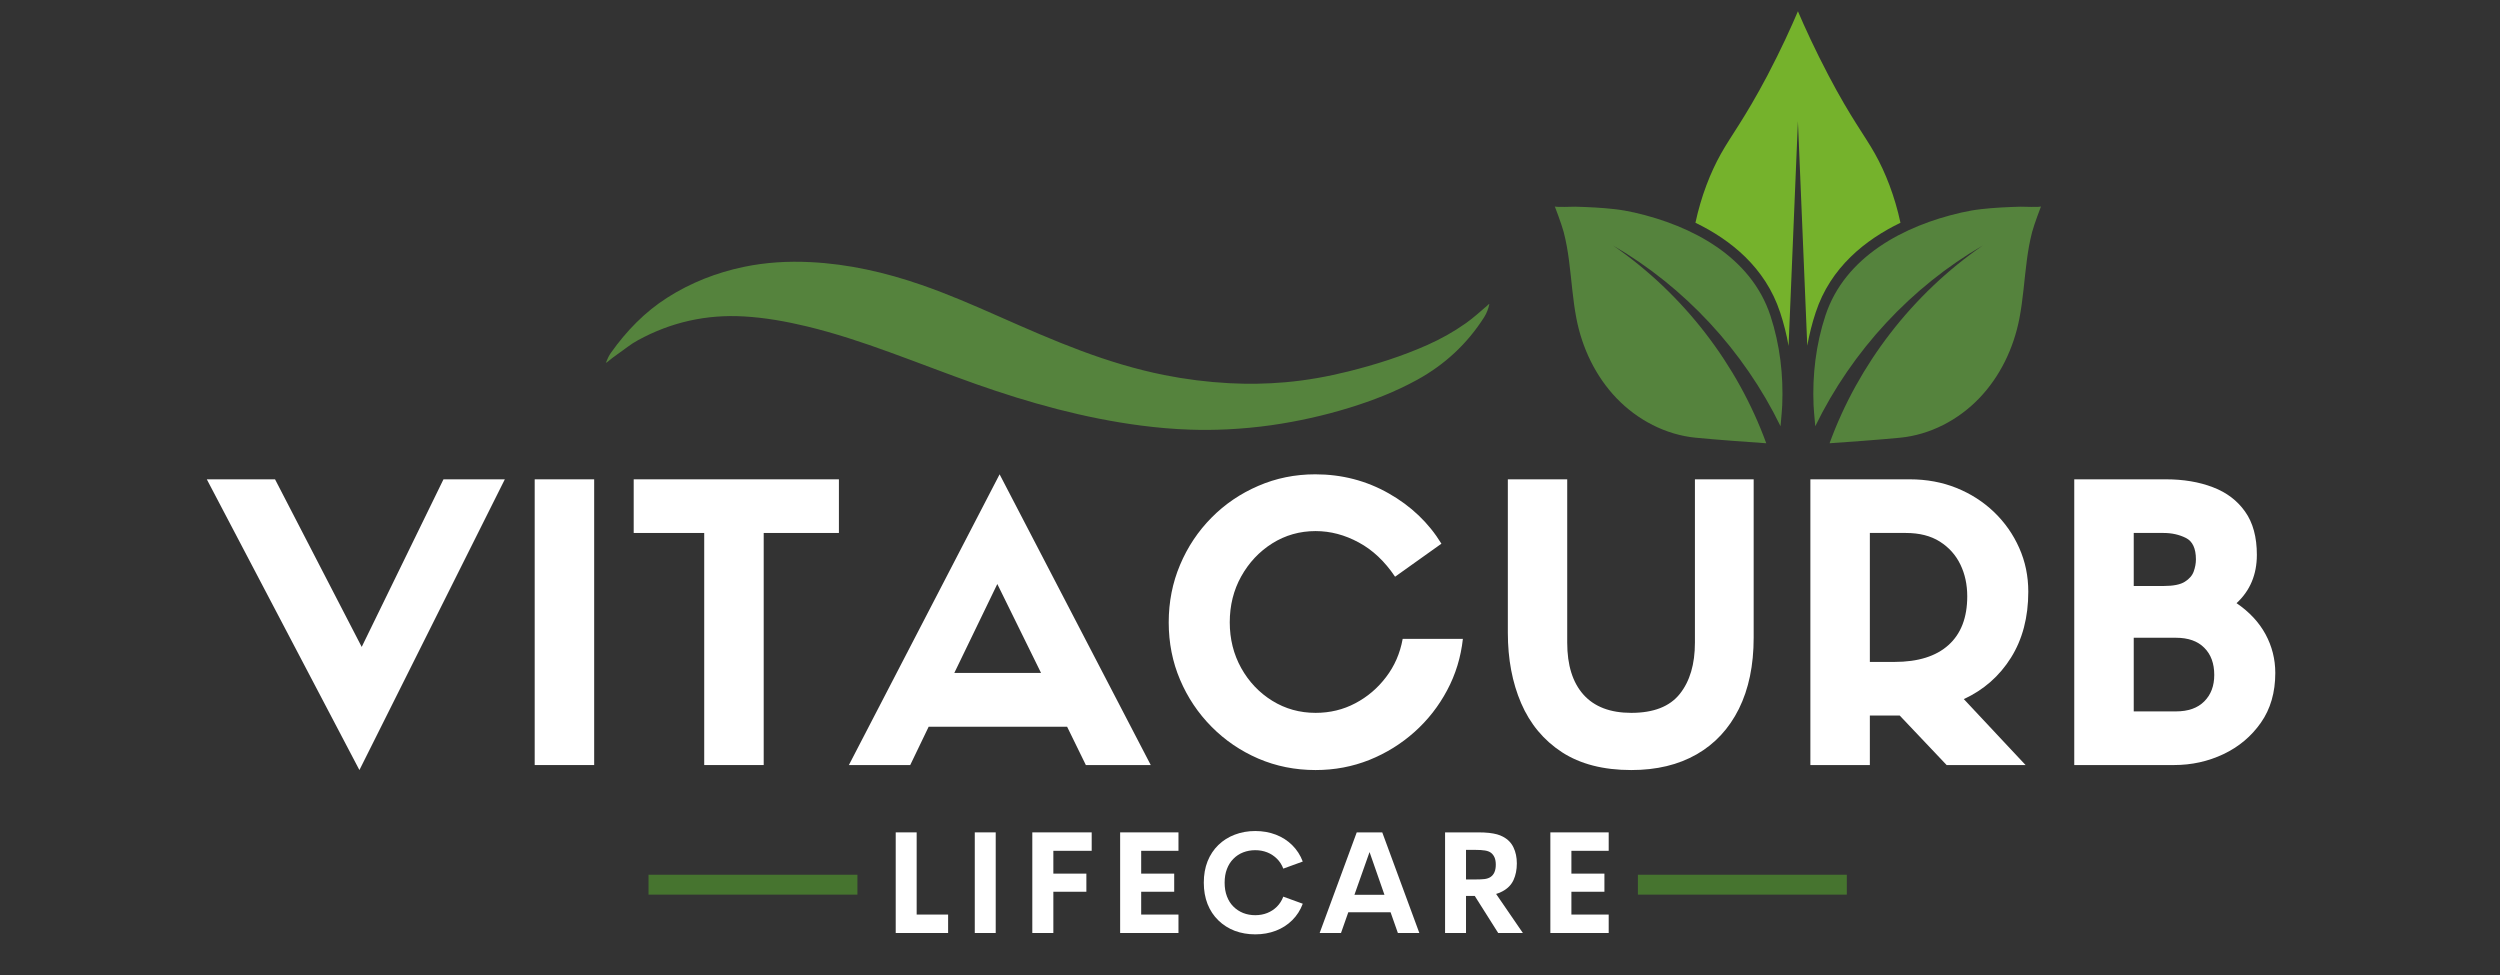
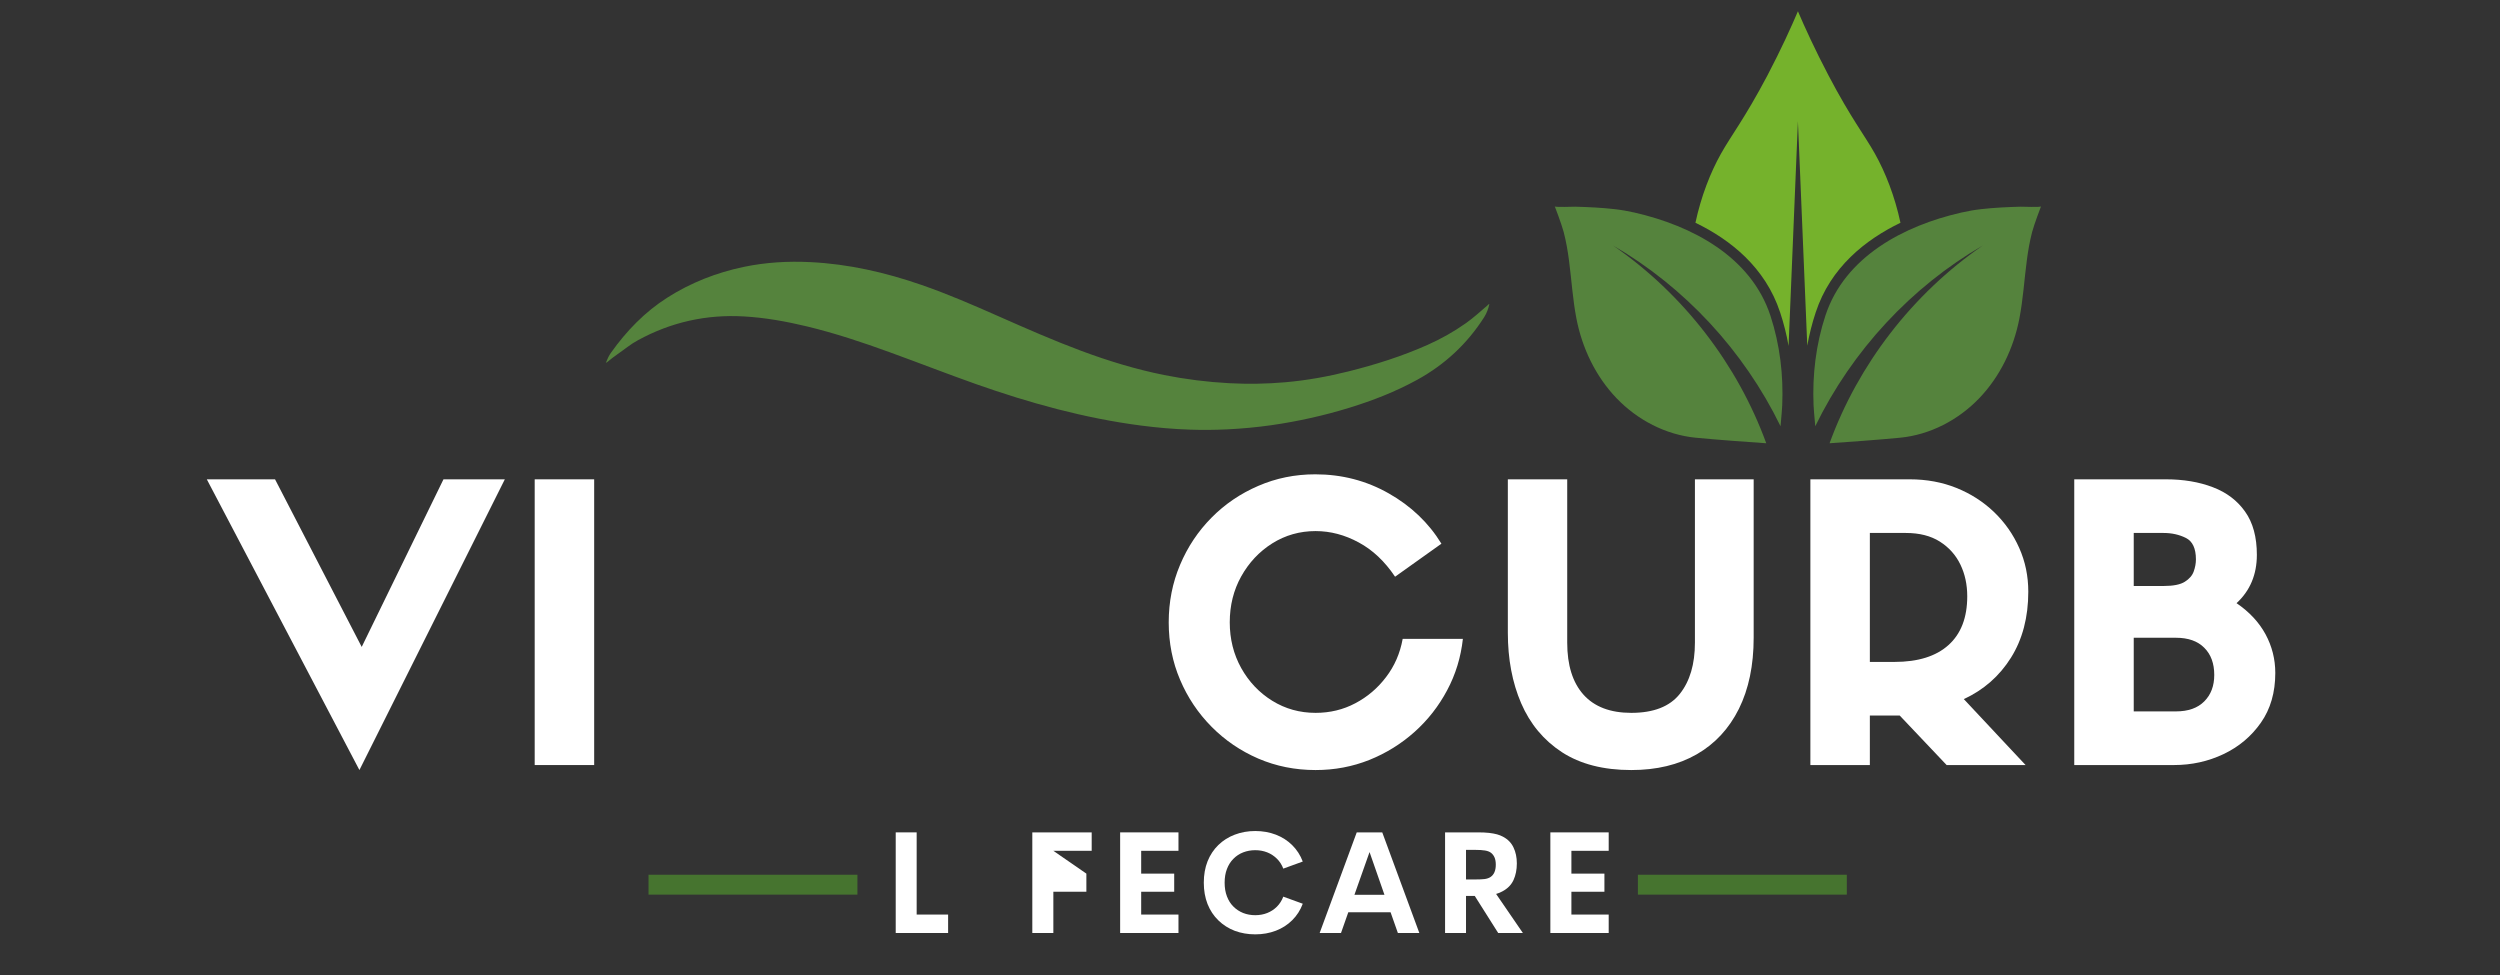
<svg xmlns="http://www.w3.org/2000/svg" width="500" zoomAndPan="magnify" viewBox="0 0 375 146.25" height="195" preserveAspectRatio="xMidYMid meet" version="1.2">
  <rect x="0" y="0" width="375" height="146.25" fill="#333333" stroke="none" />
  <defs>
    <clipPath id="a22fe36a57">
      <path d="M 271 30 L 306.344 30 L 306.344 66.578 L 271 66.578 Z M 271 30 " />
    </clipPath>
    <clipPath id="3b479fc873">
      <path d="M 233.219 30 L 268 30 L 268 66.578 L 233.219 66.578 Z M 233.219 30 " />
    </clipPath>
    <clipPath id="2e298268e2">
      <path d="M 254 1.664 L 286 1.664 L 286 52 L 254 52 Z M 254 1.664 " />
    </clipPath>
    <clipPath id="0df2cd2c34">
      <path d="M 90.812 39.152 L 223.629 39.152 L 223.629 64.523 L 90.812 64.523 Z M 90.812 39.152 " />
    </clipPath>
  </defs>
  <g id="f4579b7c88">
    <g clip-rule="nonzero" clip-path="url(#a22fe36a57)">
      <path style=" stroke:none;fill-rule:nonzero;fill:#55833d;fill-opacity:1;" d="M 303.098 31.004 C 301.113 31.059 299.125 31.148 297.148 31.375 C 296.156 31.488 295.164 31.664 294.188 31.887 C 285.582 33.855 276.727 38.484 273.809 47.348 C 272.387 51.672 271.84 56.266 272.035 60.809 C 272.043 60.977 272.148 62.496 272.289 63.938 C 277.824 52.566 286.719 43.027 297.41 36.828 C 286.816 44.137 278.734 54.691 274.434 66.488 C 276.973 66.316 281.824 65.969 285.023 65.656 C 289.52 65.219 293.766 62.988 296.891 59.73 C 300.016 56.469 302.043 52.227 302.906 47.793 C 303.461 44.918 303.637 41.988 304.02 39.086 C 304.207 37.648 304.449 36.219 304.816 34.816 C 305.133 33.605 306.152 30.957 306.152 30.957 C 306.09 31.113 303.324 30.996 303.098 31.004 Z M 303.098 31.004 " />
    </g>
    <g clip-rule="nonzero" clip-path="url(#3b479fc873)">
      <path style=" stroke:none;fill-rule:nonzero;fill:#55833d;fill-opacity:1;" d="M 236.273 31.004 C 238.254 31.059 240.246 31.148 242.219 31.375 C 243.215 31.488 244.207 31.664 245.184 31.887 C 253.789 33.855 262.645 38.484 265.562 47.348 C 266.984 51.672 267.531 56.266 267.332 60.809 C 267.324 60.977 267.223 62.496 267.082 63.938 C 261.547 52.566 252.652 43.027 241.961 36.828 C 252.555 44.137 260.637 54.691 264.938 66.488 C 262.398 66.316 257.547 65.969 254.348 65.656 C 249.852 65.219 245.605 62.988 242.48 59.73 C 239.352 56.469 237.324 52.227 236.465 47.793 C 235.906 44.918 235.734 41.988 235.352 39.086 C 235.164 37.648 234.922 36.219 234.555 34.816 C 234.238 33.605 233.219 30.957 233.219 30.957 C 233.281 31.113 236.047 30.996 236.273 31.004 Z M 236.273 31.004 " />
    </g>
    <g clip-rule="nonzero" clip-path="url(#2e298268e2)">
      <path style=" stroke:none;fill-rule:nonzero;fill:#75b22c;fill-opacity:1;" d="M 285.07 33.414 C 279.844 35.941 274.574 40.09 272.352 46.871 C 271.812 48.492 271.398 50.156 271.09 51.852 L 269.688 18.184 L 268.285 51.898 C 267.992 50.172 267.559 48.492 267.02 46.859 C 264.801 40.105 259.543 35.941 254.316 33.414 C 255.164 29.453 256.566 25.863 258.156 23.039 C 259.711 20.266 261.684 17.801 265.094 11.355 C 267.188 7.363 268.715 3.988 269.688 1.691 C 270.672 3.988 272.199 7.363 274.297 11.355 C 277.688 17.801 279.676 20.266 281.23 23.039 C 282.82 25.863 284.223 29.453 285.07 33.414 Z M 285.07 33.414 " />
    </g>
    <g clip-rule="nonzero" clip-path="url(#0df2cd2c34)">
      <path style=" stroke:none;fill-rule:nonzero;fill:#55833d;fill-opacity:1;" d="M 90.875 54.43 C 91.109 53.828 91.336 53.344 91.645 52.91 C 93.973 49.641 96.715 46.793 100.121 44.629 C 103.652 42.387 107.48 40.891 111.562 40.035 C 114.871 39.344 118.215 39.152 121.586 39.32 C 127.285 39.602 132.781 40.859 138.156 42.715 C 142.141 44.09 146 45.77 149.855 47.473 C 153.93 49.273 158.004 51.07 162.18 52.625 C 166.242 54.137 170.375 55.402 174.625 56.254 C 177.844 56.895 181.09 57.305 184.371 57.48 C 187.18 57.629 189.984 57.586 192.785 57.34 C 195.988 57.059 199.148 56.492 202.27 55.711 C 206.328 54.695 210.309 53.438 214.141 51.73 C 216.16 50.832 218.078 49.754 219.883 48.477 C 221.023 47.672 222.055 46.727 223.113 45.816 C 223.199 45.742 223.258 45.641 223.402 45.605 C 223.254 46.316 223.008 46.973 222.625 47.578 C 220.078 51.578 216.715 54.699 212.559 56.98 C 209.324 58.758 205.902 60.086 202.379 61.172 C 198.578 62.34 194.703 63.203 190.77 63.77 C 188.535 64.09 186.293 64.297 184.039 64.406 C 182.188 64.492 180.336 64.512 178.488 64.445 C 176.039 64.363 173.602 64.152 171.168 63.836 C 162.66 62.73 154.445 60.453 146.375 57.605 C 142.055 56.078 137.785 54.406 133.477 52.844 C 129.383 51.352 125.25 49.977 121.008 48.953 C 117.91 48.211 114.785 47.648 111.605 47.465 C 105.961 47.137 100.652 48.32 95.688 51.035 C 95.148 51.332 94.625 51.664 94.137 52.035 C 93.129 52.801 92.059 53.48 91.094 54.305 C 91.062 54.336 91.016 54.352 90.875 54.43 Z M 90.875 54.43 " />
    </g>
    <g style="fill:#ffffff;fill-opacity:1;">
      <g transform="translate(31.365, 114.757)">
        <path style="stroke:none" d="M 22.891 -17.719 L 35.156 -42.859 L 44.359 -42.859 L 22.547 0.75 L -0.344 -42.859 L 9.891 -42.859 Z M 22.891 -17.719 " />
      </g>
    </g>
    <g style="fill:#ffffff;fill-opacity:1;">
      <g transform="translate(76.126, 114.757)">
        <path style="stroke:none" d="M 13 -42.859 L 13 0 L 4.078 0 L 4.078 -42.859 Z M 13 -42.859 " />
      </g>
    </g>
    <g style="fill:#ffffff;fill-opacity:1;">
      <g transform="translate(93.961, 114.757)">
-         <path style="stroke:none" d="M 20.594 0 L 11.672 0 L 11.672 -34.812 L 1.094 -34.812 L 1.094 -42.859 L 31.875 -42.859 L 31.875 -34.812 L 20.594 -34.812 Z M 20.594 0 " />
-       </g>
+         </g>
    </g>
    <g style="fill:#ffffff;fill-opacity:1;">
      <g transform="translate(127.675, 114.757)">
-         <path style="stroke:none" d="M 35.203 0 L 32.391 -5.75 L 11.625 -5.75 L 8.859 0 L -0.344 0 L 22.266 -43.609 L 44.938 0 Z M 21.922 -27.156 L 15.469 -13.812 L 28.484 -13.812 Z M 21.922 -27.156 " />
-       </g>
+         </g>
    </g>
    <g style="fill:#ffffff;fill-opacity:1;">
      <g transform="translate(173.01, 114.757)">
        <path style="stroke:none" d="M 37.391 -18.922 L 46.422 -18.922 C 46.117 -16.16 45.332 -13.594 44.062 -11.219 C 42.801 -8.844 41.172 -6.758 39.172 -4.969 C 37.18 -3.188 34.922 -1.785 32.391 -0.766 C 29.859 0.242 27.172 0.75 24.328 0.75 C 21.266 0.75 18.398 0.176 15.734 -0.969 C 13.066 -2.125 10.727 -3.719 8.719 -5.75 C 6.707 -7.781 5.133 -10.129 4 -12.797 C 2.863 -15.461 2.297 -18.332 2.297 -21.406 C 2.297 -24.469 2.863 -27.344 4 -30.031 C 5.133 -32.719 6.707 -35.078 8.719 -37.109 C 10.727 -39.141 13.066 -40.727 15.734 -41.875 C 18.398 -43.031 21.25 -43.609 24.281 -43.609 C 28.27 -43.609 31.941 -42.656 35.297 -40.75 C 38.648 -38.852 41.285 -36.336 43.203 -33.203 L 36.25 -28.25 C 34.707 -30.551 32.891 -32.266 30.797 -33.391 C 28.711 -34.523 26.555 -35.094 24.328 -35.094 C 21.953 -35.094 19.785 -34.477 17.828 -33.25 C 15.879 -32.02 14.328 -30.367 13.172 -28.297 C 12.023 -26.234 11.453 -23.938 11.453 -21.406 C 11.453 -18.906 12.023 -16.617 13.172 -14.547 C 14.328 -12.484 15.879 -10.848 17.828 -9.641 C 19.785 -8.43 21.953 -7.828 24.328 -7.828 C 26.484 -7.828 28.469 -8.305 30.281 -9.266 C 32.102 -10.223 33.645 -11.535 34.906 -13.203 C 36.176 -14.867 37.004 -16.773 37.391 -18.922 Z M 37.391 -18.922 " />
      </g>
    </g>
    <g style="fill:#ffffff;fill-opacity:1;">
      <g transform="translate(222.488, 114.757)">
        <path style="stroke:none" d="M 22.203 0.75 C 18.023 0.75 14.562 -0.141 11.812 -1.922 C 9.07 -3.711 7.031 -6.16 5.688 -9.266 C 4.352 -12.367 3.688 -15.895 3.688 -19.844 L 3.688 -42.859 L 12.594 -42.859 L 12.594 -18.359 C 12.594 -14.984 13.406 -12.383 15.031 -10.562 C 16.664 -8.738 19.055 -7.828 22.203 -7.828 C 25.547 -7.828 27.973 -8.773 29.484 -10.672 C 30.992 -12.566 31.75 -15.129 31.75 -18.359 L 31.75 -42.859 L 40.562 -42.859 L 40.562 -19.094 C 40.562 -14.957 39.82 -11.398 38.344 -8.422 C 36.863 -5.453 34.754 -3.18 32.016 -1.609 C 29.273 -0.035 26.004 0.75 22.203 0.75 Z M 22.203 0.75 " />
      </g>
    </g>
    <g style="fill:#ffffff;fill-opacity:1;">
      <g transform="translate(267.478, 114.757)">
        <path style="stroke:none" d="M 17.484 -7.422 L 13 -7.422 L 13 0 L 4.078 0 L 4.078 -42.859 L 18.984 -42.859 C 21.516 -42.859 23.852 -42.426 26 -41.562 C 28.145 -40.695 30.023 -39.488 31.641 -37.938 C 33.254 -36.383 34.508 -34.594 35.406 -32.562 C 36.312 -30.531 36.766 -28.344 36.766 -26 C 36.766 -22.164 35.898 -18.867 34.172 -16.109 C 32.441 -13.348 30.082 -11.273 27.094 -9.891 L 36.359 0 L 24.516 0 Z M 13 -15.469 L 16.688 -15.469 C 20.219 -15.469 22.922 -16.312 24.797 -18 C 26.672 -19.688 27.609 -22.125 27.609 -25.312 C 27.609 -27.07 27.266 -28.66 26.578 -30.078 C 25.891 -31.504 24.863 -32.648 23.5 -33.516 C 22.133 -34.379 20.438 -34.812 18.406 -34.812 L 13 -34.812 Z M 13 -15.469 " />
      </g>
    </g>
    <g style="fill:#ffffff;fill-opacity:1;">
      <g transform="translate(307.06, 114.757)">
        <path style="stroke:none" d="M 19.047 0 L 4.078 0 L 4.078 -42.859 L 17.828 -42.859 C 20.473 -42.859 22.82 -42.461 24.875 -41.672 C 26.926 -40.891 28.535 -39.672 29.703 -38.016 C 30.879 -36.367 31.469 -34.207 31.469 -31.531 C 31.469 -28.57 30.453 -26.156 28.422 -24.281 C 30.336 -22.977 31.785 -21.426 32.766 -19.625 C 33.742 -17.82 34.234 -15.883 34.234 -13.812 C 34.234 -10.895 33.516 -8.41 32.078 -6.359 C 30.641 -4.305 28.77 -2.734 26.469 -1.641 C 24.164 -0.547 21.691 0 19.047 0 Z M 13 -8.047 L 19.328 -8.047 C 21.172 -8.047 22.586 -8.547 23.578 -9.547 C 24.578 -10.547 25.078 -11.867 25.078 -13.516 C 25.078 -15.242 24.578 -16.602 23.578 -17.594 C 22.586 -18.594 21.172 -19.094 19.328 -19.094 L 13 -19.094 Z M 13 -26.859 L 17.484 -26.859 C 18.941 -26.859 20.004 -27.07 20.672 -27.5 C 21.348 -27.926 21.789 -28.441 22 -29.047 C 22.219 -29.66 22.328 -30.258 22.328 -30.844 C 22.328 -32.488 21.828 -33.562 20.828 -34.062 C 19.828 -34.562 18.711 -34.812 17.484 -34.812 L 13 -34.812 Z M 13 -26.859 " />
      </g>
    </g>
    <g style="fill:#ffffff;fill-opacity:1;">
      <g transform="translate(132.405, 139.95)">
        <path style="stroke:none" d="M 5.094 -2.766 L 9.812 -2.766 L 9.812 0 L 1.953 0 L 1.953 -15.094 L 5.094 -15.094 Z M 5.094 -2.766 " />
      </g>
    </g>
    <g style="fill:#ffffff;fill-opacity:1;">
      <g transform="translate(144.263, 139.95)">
-         <path style="stroke:none" d="M 1.953 0 L 1.953 -15.094 L 5.094 -15.094 L 5.094 0 Z M 1.953 0 " />
-       </g>
+         </g>
    </g>
    <g style="fill:#ffffff;fill-opacity:1;">
      <g transform="translate(152.894, 139.95)">
-         <path style="stroke:none" d="M 10.859 -12.328 L 5.109 -12.328 L 5.109 -8.906 L 10.062 -8.906 L 10.062 -6.188 L 5.109 -6.188 L 5.109 0 L 1.953 0 L 1.953 -15.094 L 10.859 -15.094 Z M 10.859 -12.328 " />
+         <path style="stroke:none" d="M 10.859 -12.328 L 5.109 -12.328 L 10.062 -8.906 L 10.062 -6.188 L 5.109 -6.188 L 5.109 0 L 1.953 0 L 1.953 -15.094 L 10.859 -15.094 Z M 10.859 -12.328 " />
      </g>
    </g>
    <g style="fill:#ffffff;fill-opacity:1;">
      <g transform="translate(166.068, 139.95)">
        <path style="stroke:none" d="M 10.703 -12.328 L 5.109 -12.328 L 5.109 -8.906 L 10.062 -8.906 L 10.062 -6.188 L 5.109 -6.188 L 5.109 -2.766 L 10.703 -2.766 L 10.703 0 L 1.953 0 L 1.953 -15.094 L 10.703 -15.094 Z M 10.703 -12.328 " />
      </g>
    </g>
    <g style="fill:#ffffff;fill-opacity:1;">
      <g transform="translate(179.648, 139.95)">
        <path style="stroke:none" d="M 8.641 0.203 C 7.535 0.203 6.508 0.023 5.562 -0.328 C 4.625 -0.691 3.805 -1.211 3.109 -1.891 C 2.41 -2.566 1.867 -3.383 1.484 -4.344 C 1.109 -5.301 0.922 -6.367 0.922 -7.547 C 0.922 -8.734 1.109 -9.801 1.484 -10.75 C 1.867 -11.707 2.41 -12.523 3.109 -13.203 C 3.805 -13.879 4.625 -14.395 5.562 -14.75 C 6.508 -15.113 7.535 -15.297 8.641 -15.297 C 9.754 -15.297 10.785 -15.113 11.734 -14.75 C 12.68 -14.383 13.5 -13.859 14.188 -13.172 C 14.883 -12.484 15.41 -11.664 15.766 -10.719 L 12.844 -9.656 C 12.625 -10.238 12.305 -10.734 11.891 -11.141 C 11.473 -11.555 10.988 -11.875 10.438 -12.094 C 9.883 -12.312 9.285 -12.422 8.641 -12.422 C 7.992 -12.422 7.391 -12.312 6.828 -12.094 C 6.266 -11.875 5.773 -11.551 5.359 -11.125 C 4.941 -10.707 4.617 -10.195 4.391 -9.594 C 4.16 -9 4.047 -8.316 4.047 -7.547 C 4.047 -6.785 4.16 -6.102 4.391 -5.5 C 4.617 -4.895 4.941 -4.383 5.359 -3.969 C 5.773 -3.551 6.266 -3.227 6.828 -3 C 7.391 -2.781 7.992 -2.672 8.641 -2.672 C 9.285 -2.672 9.883 -2.781 10.438 -3 C 10.988 -3.219 11.473 -3.535 11.891 -3.953 C 12.305 -4.367 12.625 -4.867 12.844 -5.453 L 15.766 -4.391 C 15.41 -3.43 14.883 -2.609 14.188 -1.922 C 13.5 -1.234 12.68 -0.707 11.734 -0.344 C 10.785 0.02 9.754 0.203 8.641 0.203 Z M 8.641 0.203 " />
      </g>
    </g>
    <g style="fill:#ffffff;fill-opacity:1;">
      <g transform="translate(197.635, 139.95)">
        <path style="stroke:none" d="M 12.047 0 L 10.953 -3.109 L 4.609 -3.109 L 3.516 0 L 0.312 0 L 5.875 -15.094 L 9.703 -15.094 L 15.266 0 Z M 5.531 -5.734 L 10.031 -5.734 L 7.797 -12.141 Z M 5.531 -5.734 " />
      </g>
    </g>
    <g style="fill:#ffffff;fill-opacity:1;">
      <g transform="translate(214.807, 139.95)">
        <path style="stroke:none" d="M 9.922 0 L 6.406 -5.562 L 5.094 -5.562 L 5.094 0 L 1.953 0 L 1.953 -15.094 L 6.922 -15.094 C 7.555 -15.094 8.102 -15.066 8.562 -15.016 C 9.02 -14.961 9.414 -14.891 9.75 -14.797 C 10.082 -14.703 10.375 -14.586 10.625 -14.453 C 11.363 -14.066 11.895 -13.523 12.219 -12.828 C 12.551 -12.141 12.719 -11.344 12.719 -10.438 C 12.719 -9.5 12.551 -8.664 12.219 -7.938 C 11.883 -7.219 11.332 -6.656 10.562 -6.25 C 10.289 -6.094 9.973 -5.961 9.609 -5.859 L 13.625 0 Z M 5.094 -12.469 L 5.094 -8.031 L 6.469 -8.031 C 7.07 -8.031 7.551 -8.051 7.906 -8.094 C 8.258 -8.145 8.551 -8.25 8.781 -8.406 C 9.301 -8.758 9.562 -9.375 9.562 -10.25 C 9.562 -10.676 9.5 -11.035 9.375 -11.328 C 9.25 -11.617 9.07 -11.852 8.844 -12.031 C 8.602 -12.207 8.301 -12.32 7.938 -12.375 C 7.57 -12.438 7.082 -12.469 6.469 -12.469 Z M 5.094 -12.469 " />
      </g>
    </g>
    <g style="fill:#ffffff;fill-opacity:1;">
      <g transform="translate(230.601, 139.95)">
        <path style="stroke:none" d="M 10.703 -12.328 L 5.109 -12.328 L 5.109 -8.906 L 10.062 -8.906 L 10.062 -6.188 L 5.109 -6.188 L 5.109 -2.766 L 10.703 -2.766 L 10.703 0 L 1.953 0 L 1.953 -15.094 L 10.703 -15.094 Z M 10.703 -12.328 " />
      </g>
    </g>
    <path style="fill:none;stroke-width:4;stroke-linecap:butt;stroke-linejoin:miter;stroke:#46742f;stroke-opacity:1;stroke-miterlimit:4;" d="M 0.001 2.002 L 42.007 2.002 " transform="matrix(0.746,0,0,0.746,97.277,131.209)" />
    <path style="fill:none;stroke-width:4;stroke-linecap:butt;stroke-linejoin:miter;stroke:#46742f;stroke-opacity:1;stroke-miterlimit:4;" d="M -0 2.002 L 42.006 2.002 " transform="matrix(0.746,0,0,0.746,245.684,131.209)" />
  </g>
</svg>